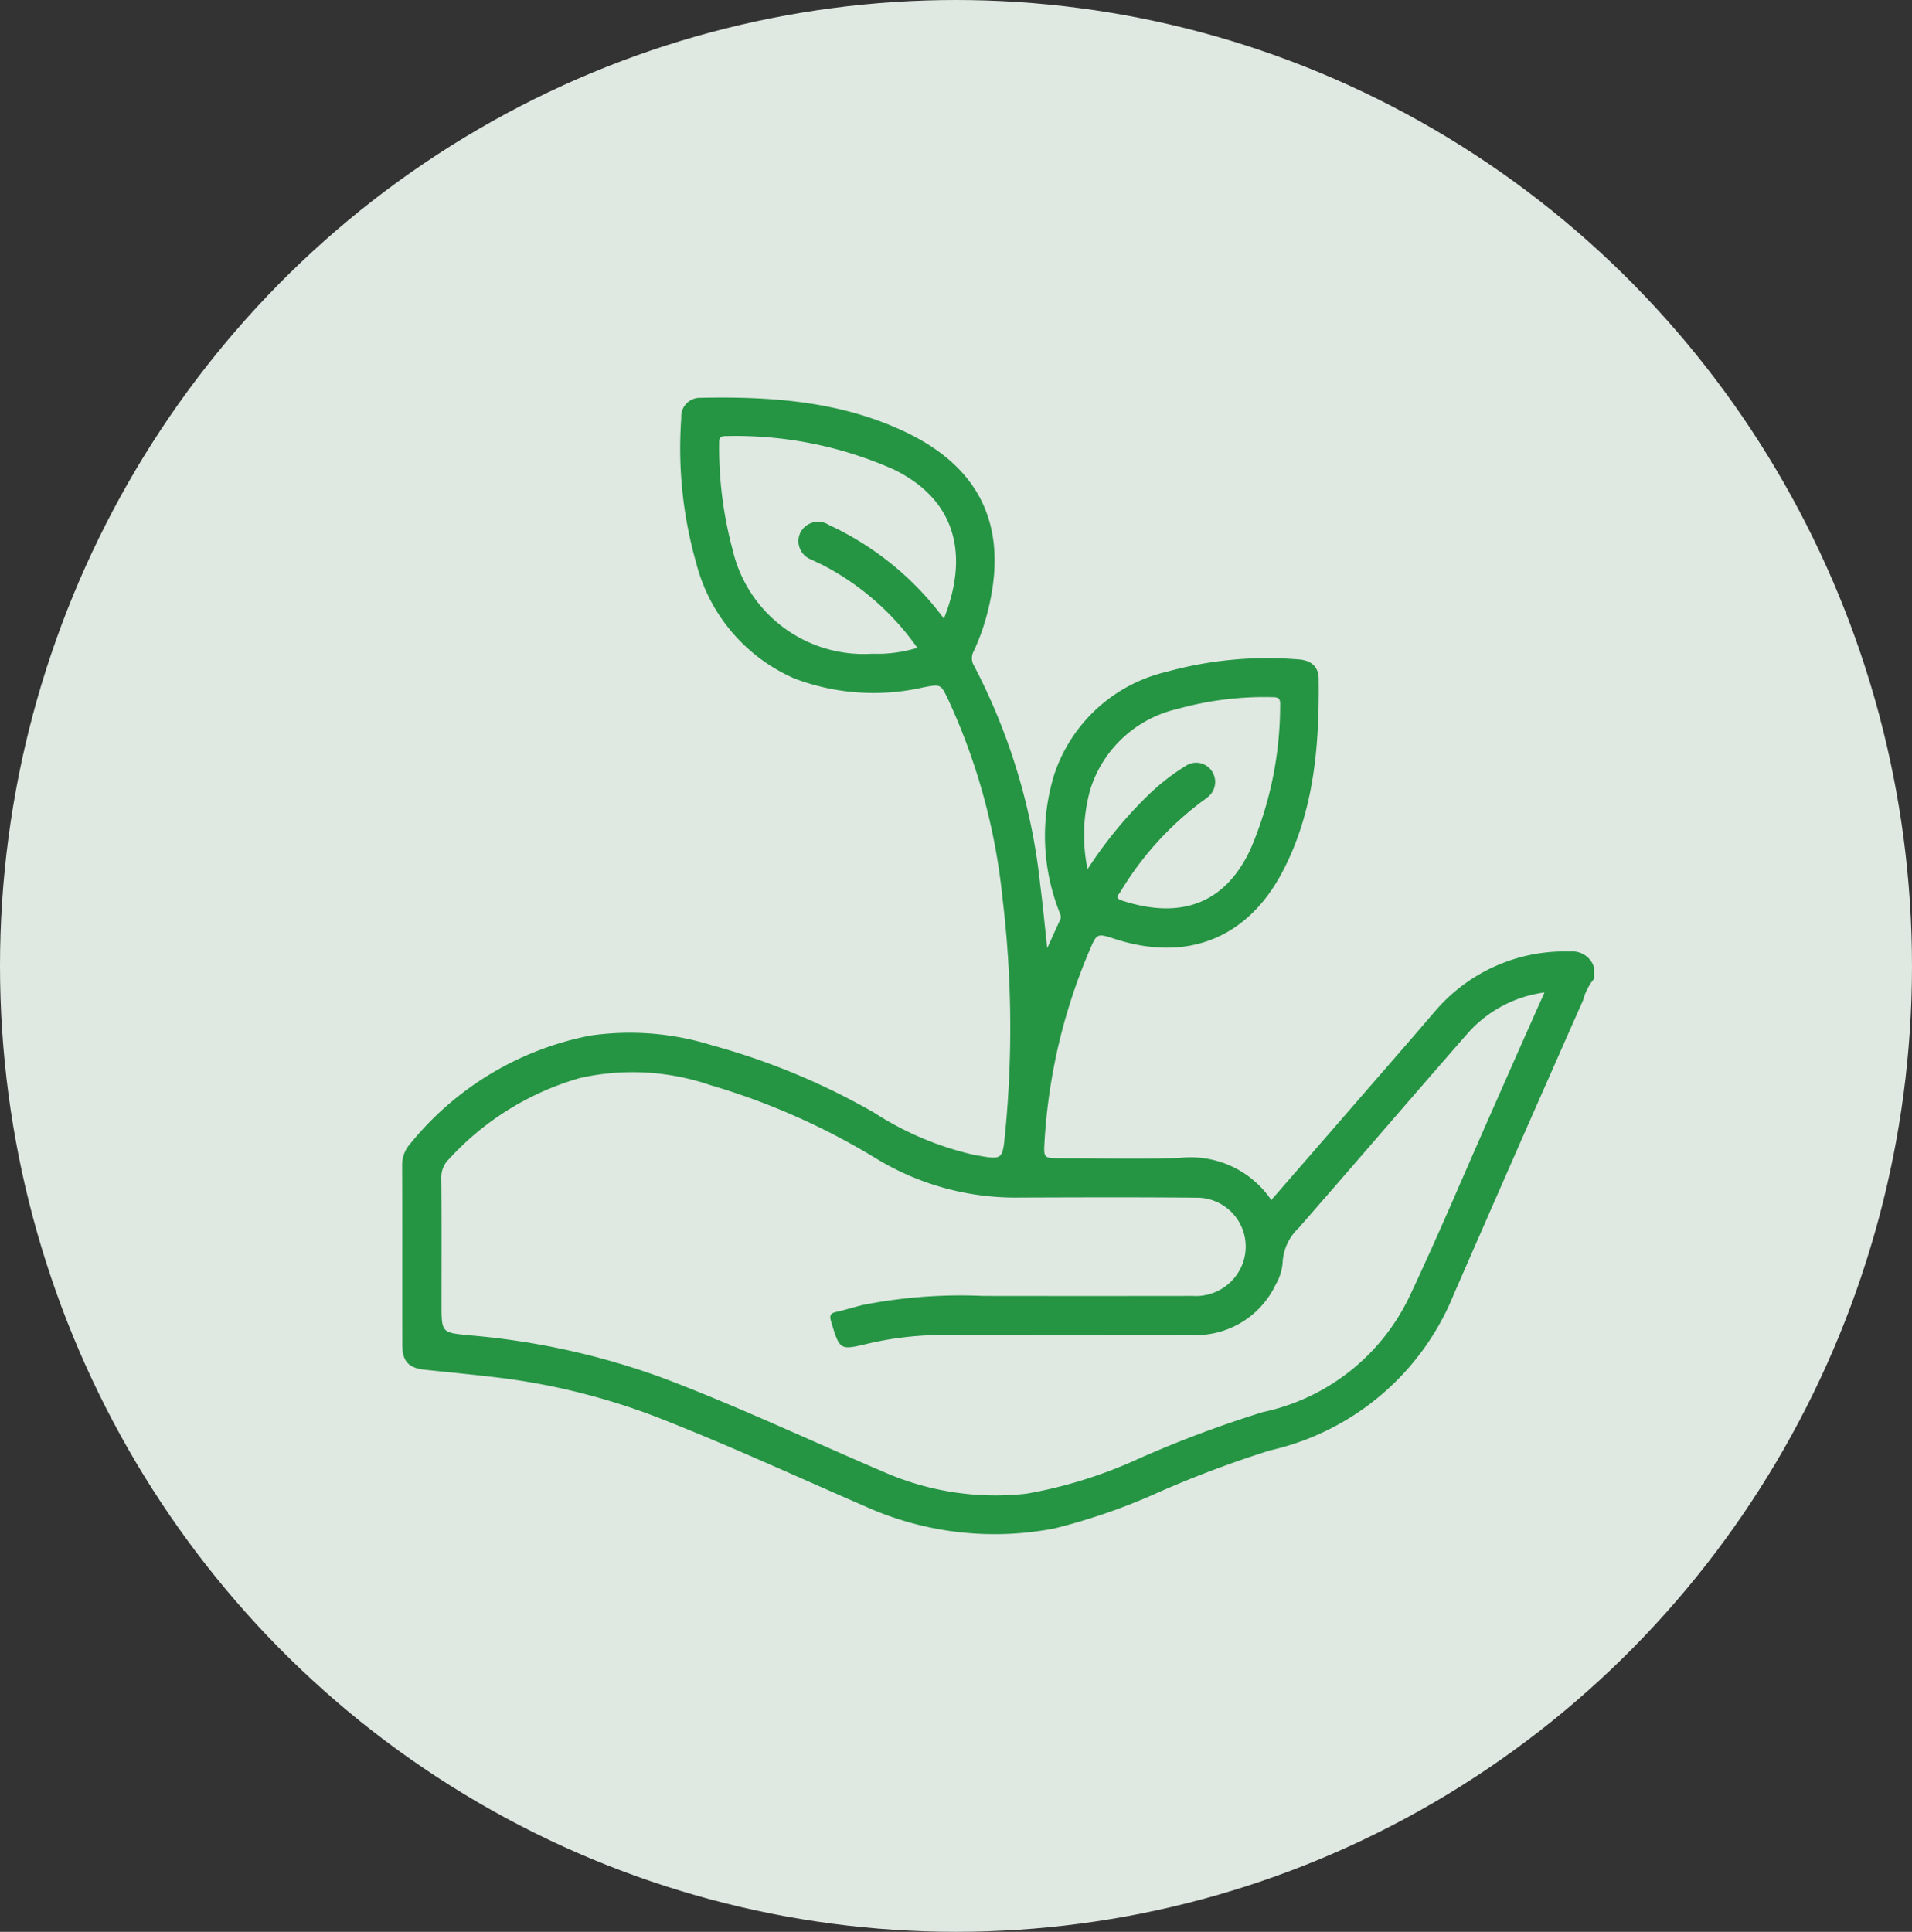
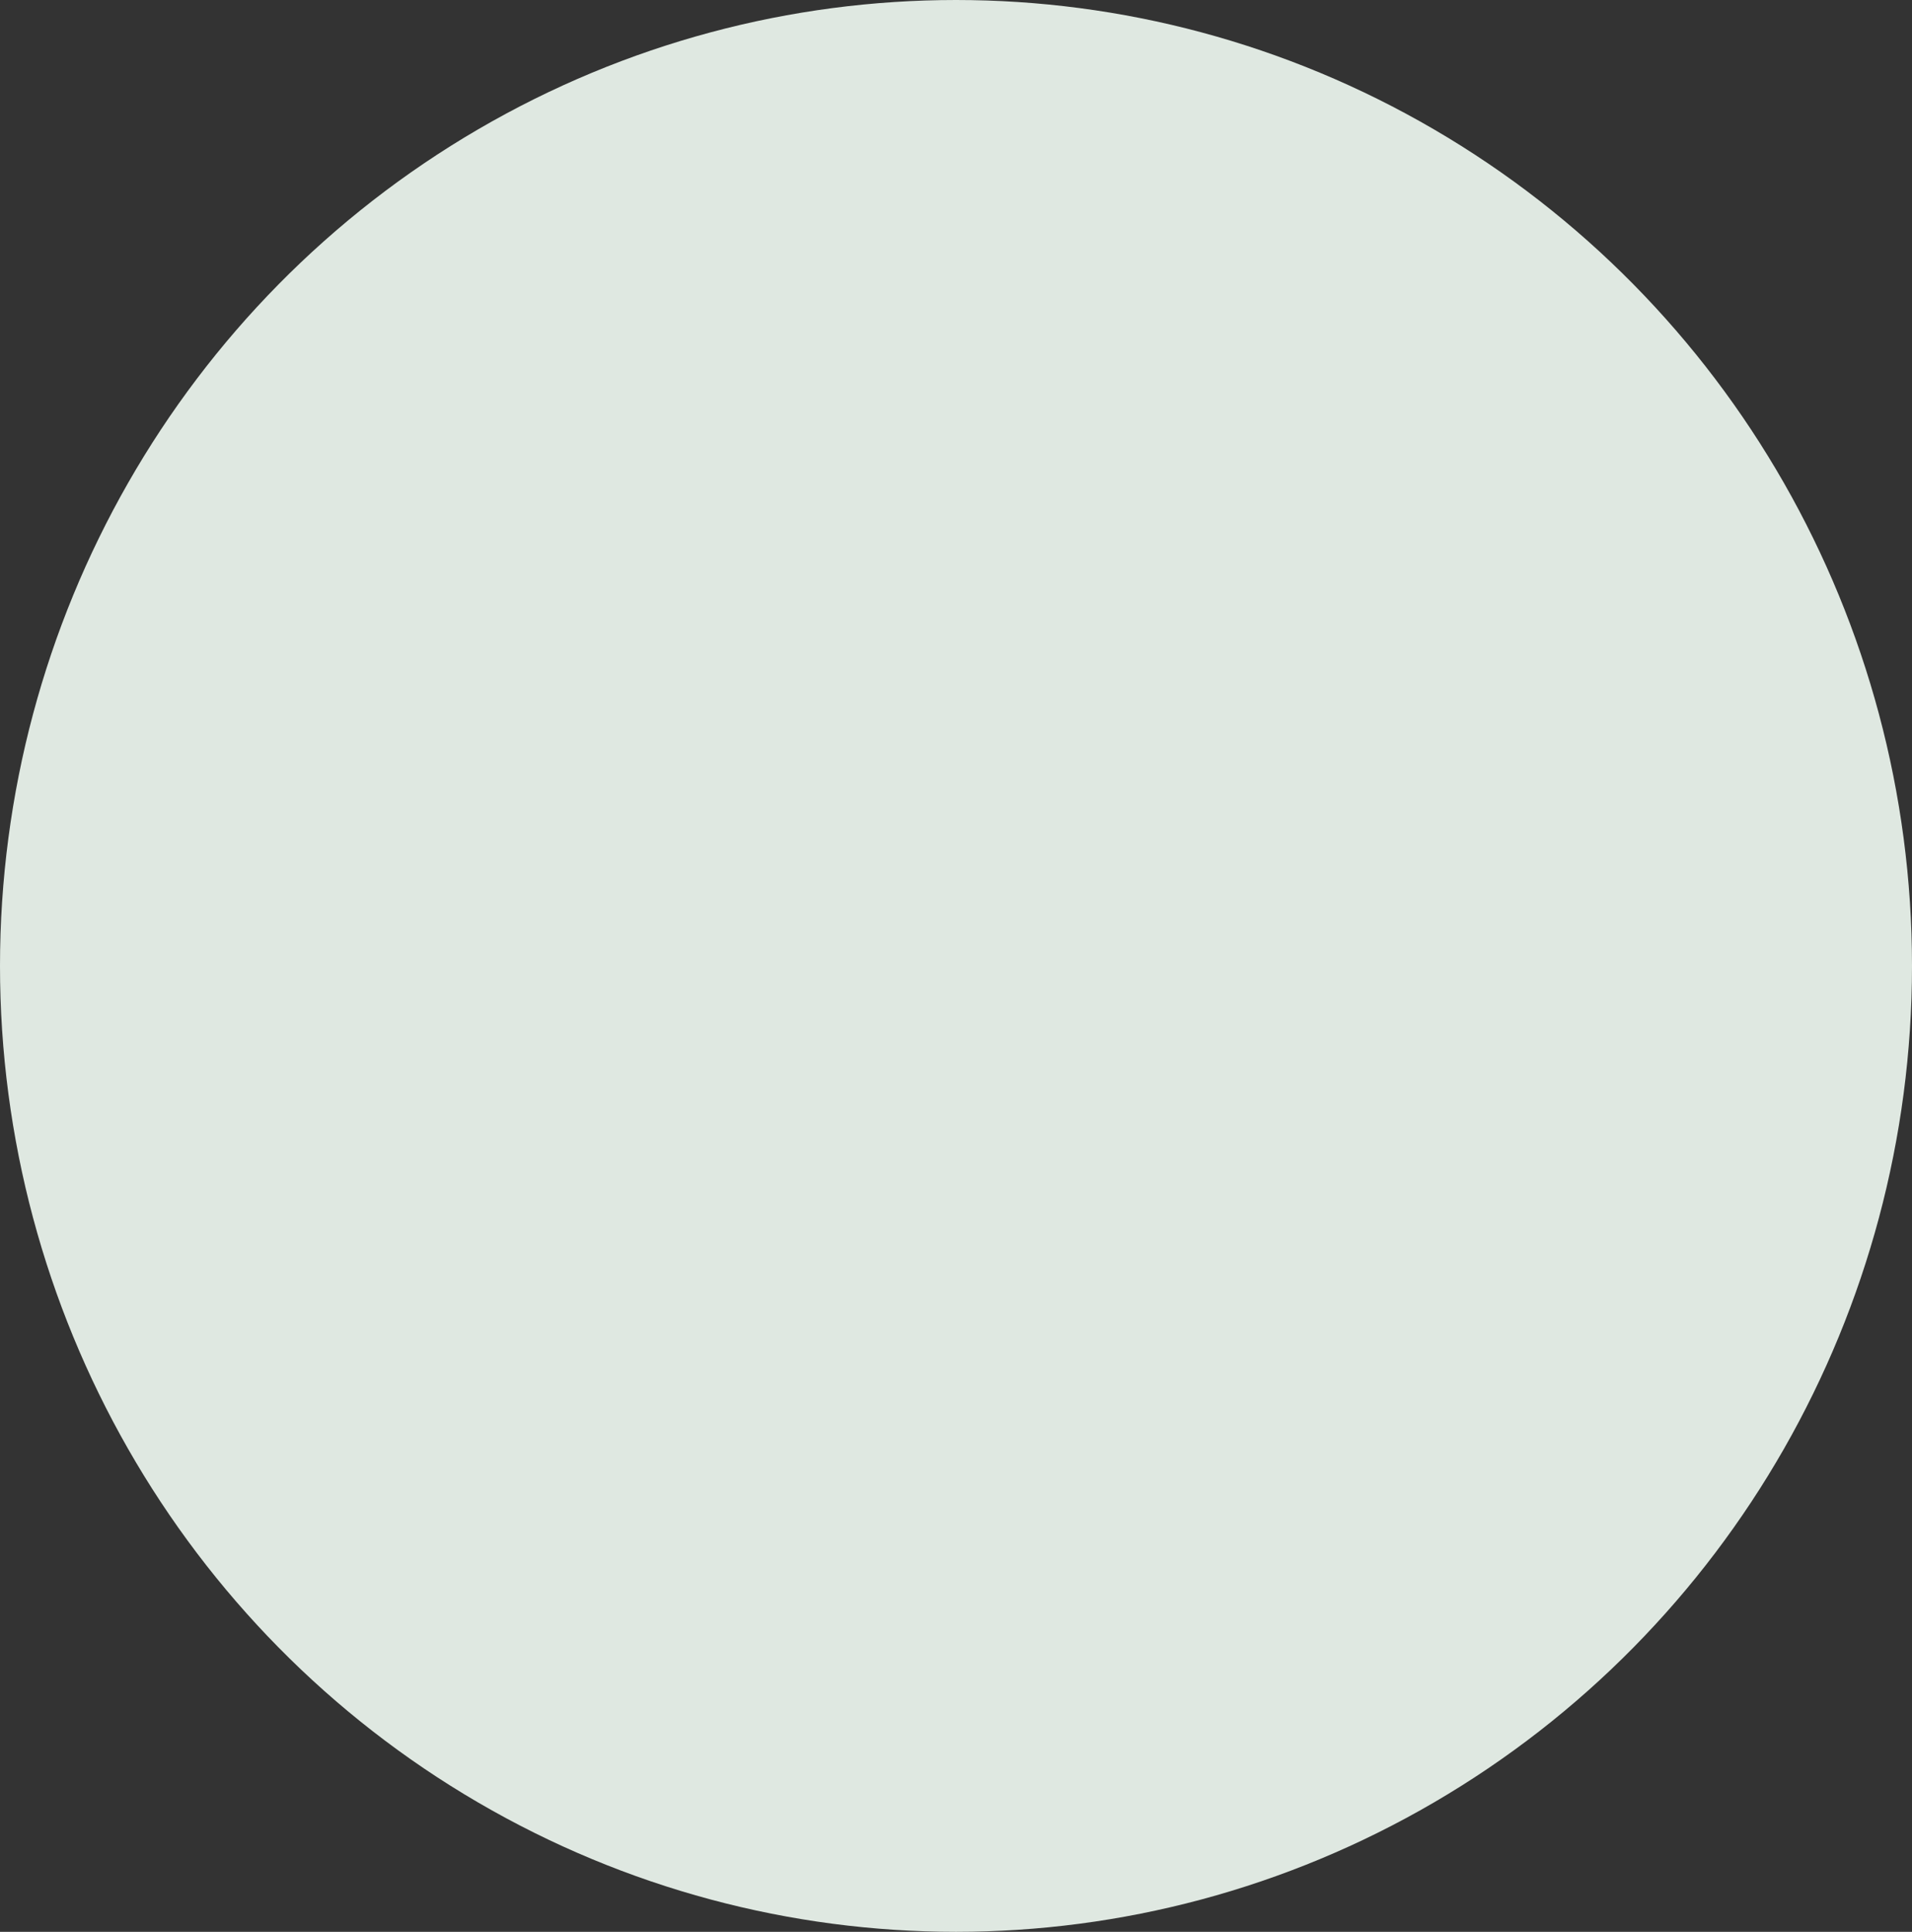
<svg xmlns="http://www.w3.org/2000/svg" width="97" height="98" viewBox="0 0 97 98">
  <rect x="0" y="0" width="97" height="98" fill="#333333" stroke="none" />
  <g id="Grupo_12595" data-name="Grupo 12595" transform="translate(-855 -1146)">
    <ellipse id="Elipse_529" data-name="Elipse 529" cx="48.5" cy="49" rx="48.5" ry="49" transform="translate(855 1146)" fill="#f2fcf4" opacity="0.9" />
    <g id="Grupo_12407" data-name="Grupo 12407" transform="translate(423.459 1642.106)" style="mix-blend-mode: multiply;isolation: isolate">
-       <path id="Trazado_7437" data-name="Trazado 7437" d="M511.2-447.837a8.639,8.639,0,0,0-6.875,3.052q-1.325,1.546-2.664,3.08c-1.865,2.149-3.732,4.3-5.625,6.477a4.941,4.941,0,0,0-4.665-2.136c-2.005.06-4.014.013-6.021.013-.869,0-.867,0-.816-.867a28.946,28.946,0,0,1,2.29-9.694c.365-.858.378-.853,1.279-.561,3.654,1.181,6.716-.014,8.5-3.406,1.61-3.066,1.875-6.412,1.837-9.8-.007-.62-.4-.941-1.038-.977a19.122,19.122,0,0,0-6.657.625,7.913,7.913,0,0,0-5.7,5.154,10.534,10.534,0,0,0,.245,7.048c.049.134.106.237.036.383-.209.437-.4.881-.657,1.439-.128-1.163-.224-2.2-.358-3.229a31.085,31.085,0,0,0-3.352-11.091.734.734,0,0,1-.014-.755,11.07,11.07,0,0,0,.717-2.052c1.045-4.19-.328-7.226-4.21-9.067-3.278-1.554-6.806-1.8-10.369-1.724a.951.951,0,0,0-.98,1.035,21.225,21.225,0,0,0,.746,7.3,8.762,8.762,0,0,0,5,5.906,11.336,11.336,0,0,0,6.552.444c.871-.162.866-.164,1.242.618a31.54,31.54,0,0,1,2.755,10.062,54.925,54.925,0,0,1,.145,11.838c-.147,1.507-.109,1.46-1.592,1.2a15.746,15.746,0,0,1-5.064-2.14,35.092,35.092,0,0,0-8.236-3.42,13.966,13.966,0,0,0-6.177-.487,15.584,15.584,0,0,0-9.109,5.469,1.607,1.607,0,0,0-.423,1.123c.011,3.03,0,6.061.007,9.091,0,.837.32,1.18,1.143,1.267,1.153.121,2.308.232,3.46.367a33.722,33.722,0,0,1,8.381,2.062c3.544,1.385,7,2.982,10.488,4.495a15.99,15.99,0,0,0,9.618,1.124,30.883,30.883,0,0,0,5-1.709,54.45,54.45,0,0,1,5.934-2.248,13.185,13.185,0,0,0,9.326-7.925q3.258-7.467,6.557-14.918a2.827,2.827,0,0,1,.552-1.077v-.59A1.145,1.145,0,0,0,511.2-447.837Zm-24.35-8.207a6.044,6.044,0,0,1,4.415-4.095,16.457,16.457,0,0,1,4.835-.6c.313,0,.4.083.385.394a18.549,18.549,0,0,1-1.507,7.327c-1.388,2.972-3.782,3.486-6.508,2.6-.4-.13-.188-.287-.087-.449a16.077,16.077,0,0,1,4.118-4.568c.1-.07.193-.137.283-.212a.979.979,0,0,0,.258-1.309.956.956,0,0,0-1.343-.3,11.154,11.154,0,0,0-1.817,1.4,21.591,21.591,0,0,0-3.167,3.845A8.586,8.586,0,0,1,486.851-456.044Zm-7.423-8.683a15.27,15.27,0,0,0-5.836-4.751,1.01,1.01,0,0,0-1.456.413,1,1,0,0,0,.582,1.352c.19.1.391.182.583.281a13.39,13.39,0,0,1,4.778,4.189,6.873,6.873,0,0,1-2.276.3,6.825,6.825,0,0,1-7.094-5.278,19.931,19.931,0,0,1-.684-5.361c0-.237-.011-.406.323-.4a19.747,19.747,0,0,1,8.54,1.694C480.037-470.749,480.716-467.971,479.428-464.728ZM507.122-439.5c-1.34,3.031-2.624,6.088-4.038,9.084a10.7,10.7,0,0,1-7.482,5.947,58.138,58.138,0,0,0-6.433,2.423,23.269,23.269,0,0,1-5.548,1.713,14.091,14.091,0,0,1-7.3-1.127c-3.678-1.57-7.3-3.278-11.038-4.7a37.7,37.7,0,0,0-9.855-2.2c-1.485-.144-1.488-.111-1.488-1.6,0-2.125.011-4.25-.009-6.376a1.276,1.276,0,0,1,.4-.983,14.332,14.332,0,0,1,6.63-4.1,12.192,12.192,0,0,1,6.619.361,35.053,35.053,0,0,1,8.472,3.76,13.578,13.578,0,0,0,7.241,1.943c2.971-.01,5.943-.021,8.914.007a2.48,2.48,0,0,1,2.374,3.349,2.535,2.535,0,0,1-2.543,1.634q-5.313.008-10.626,0a25.587,25.587,0,0,0-6.1.46c-.458.11-.907.257-1.366.357-.325.071-.315.238-.236.5.438,1.447.432,1.446,1.88,1.1a16.736,16.736,0,0,1,3.917-.434q6.228.015,12.456,0a4.481,4.481,0,0,0,4.3-2.567,2.546,2.546,0,0,0,.348-1.115,2.589,2.589,0,0,1,.814-1.748c2.861-3.274,5.689-6.576,8.551-9.848a6.317,6.317,0,0,1,3.922-2.1C508.94-443.624,508.032-441.563,507.122-439.5Z" transform="translate(0 0)" fill="#259544" />
-     </g>
+       </g>
  </g>
</svg>